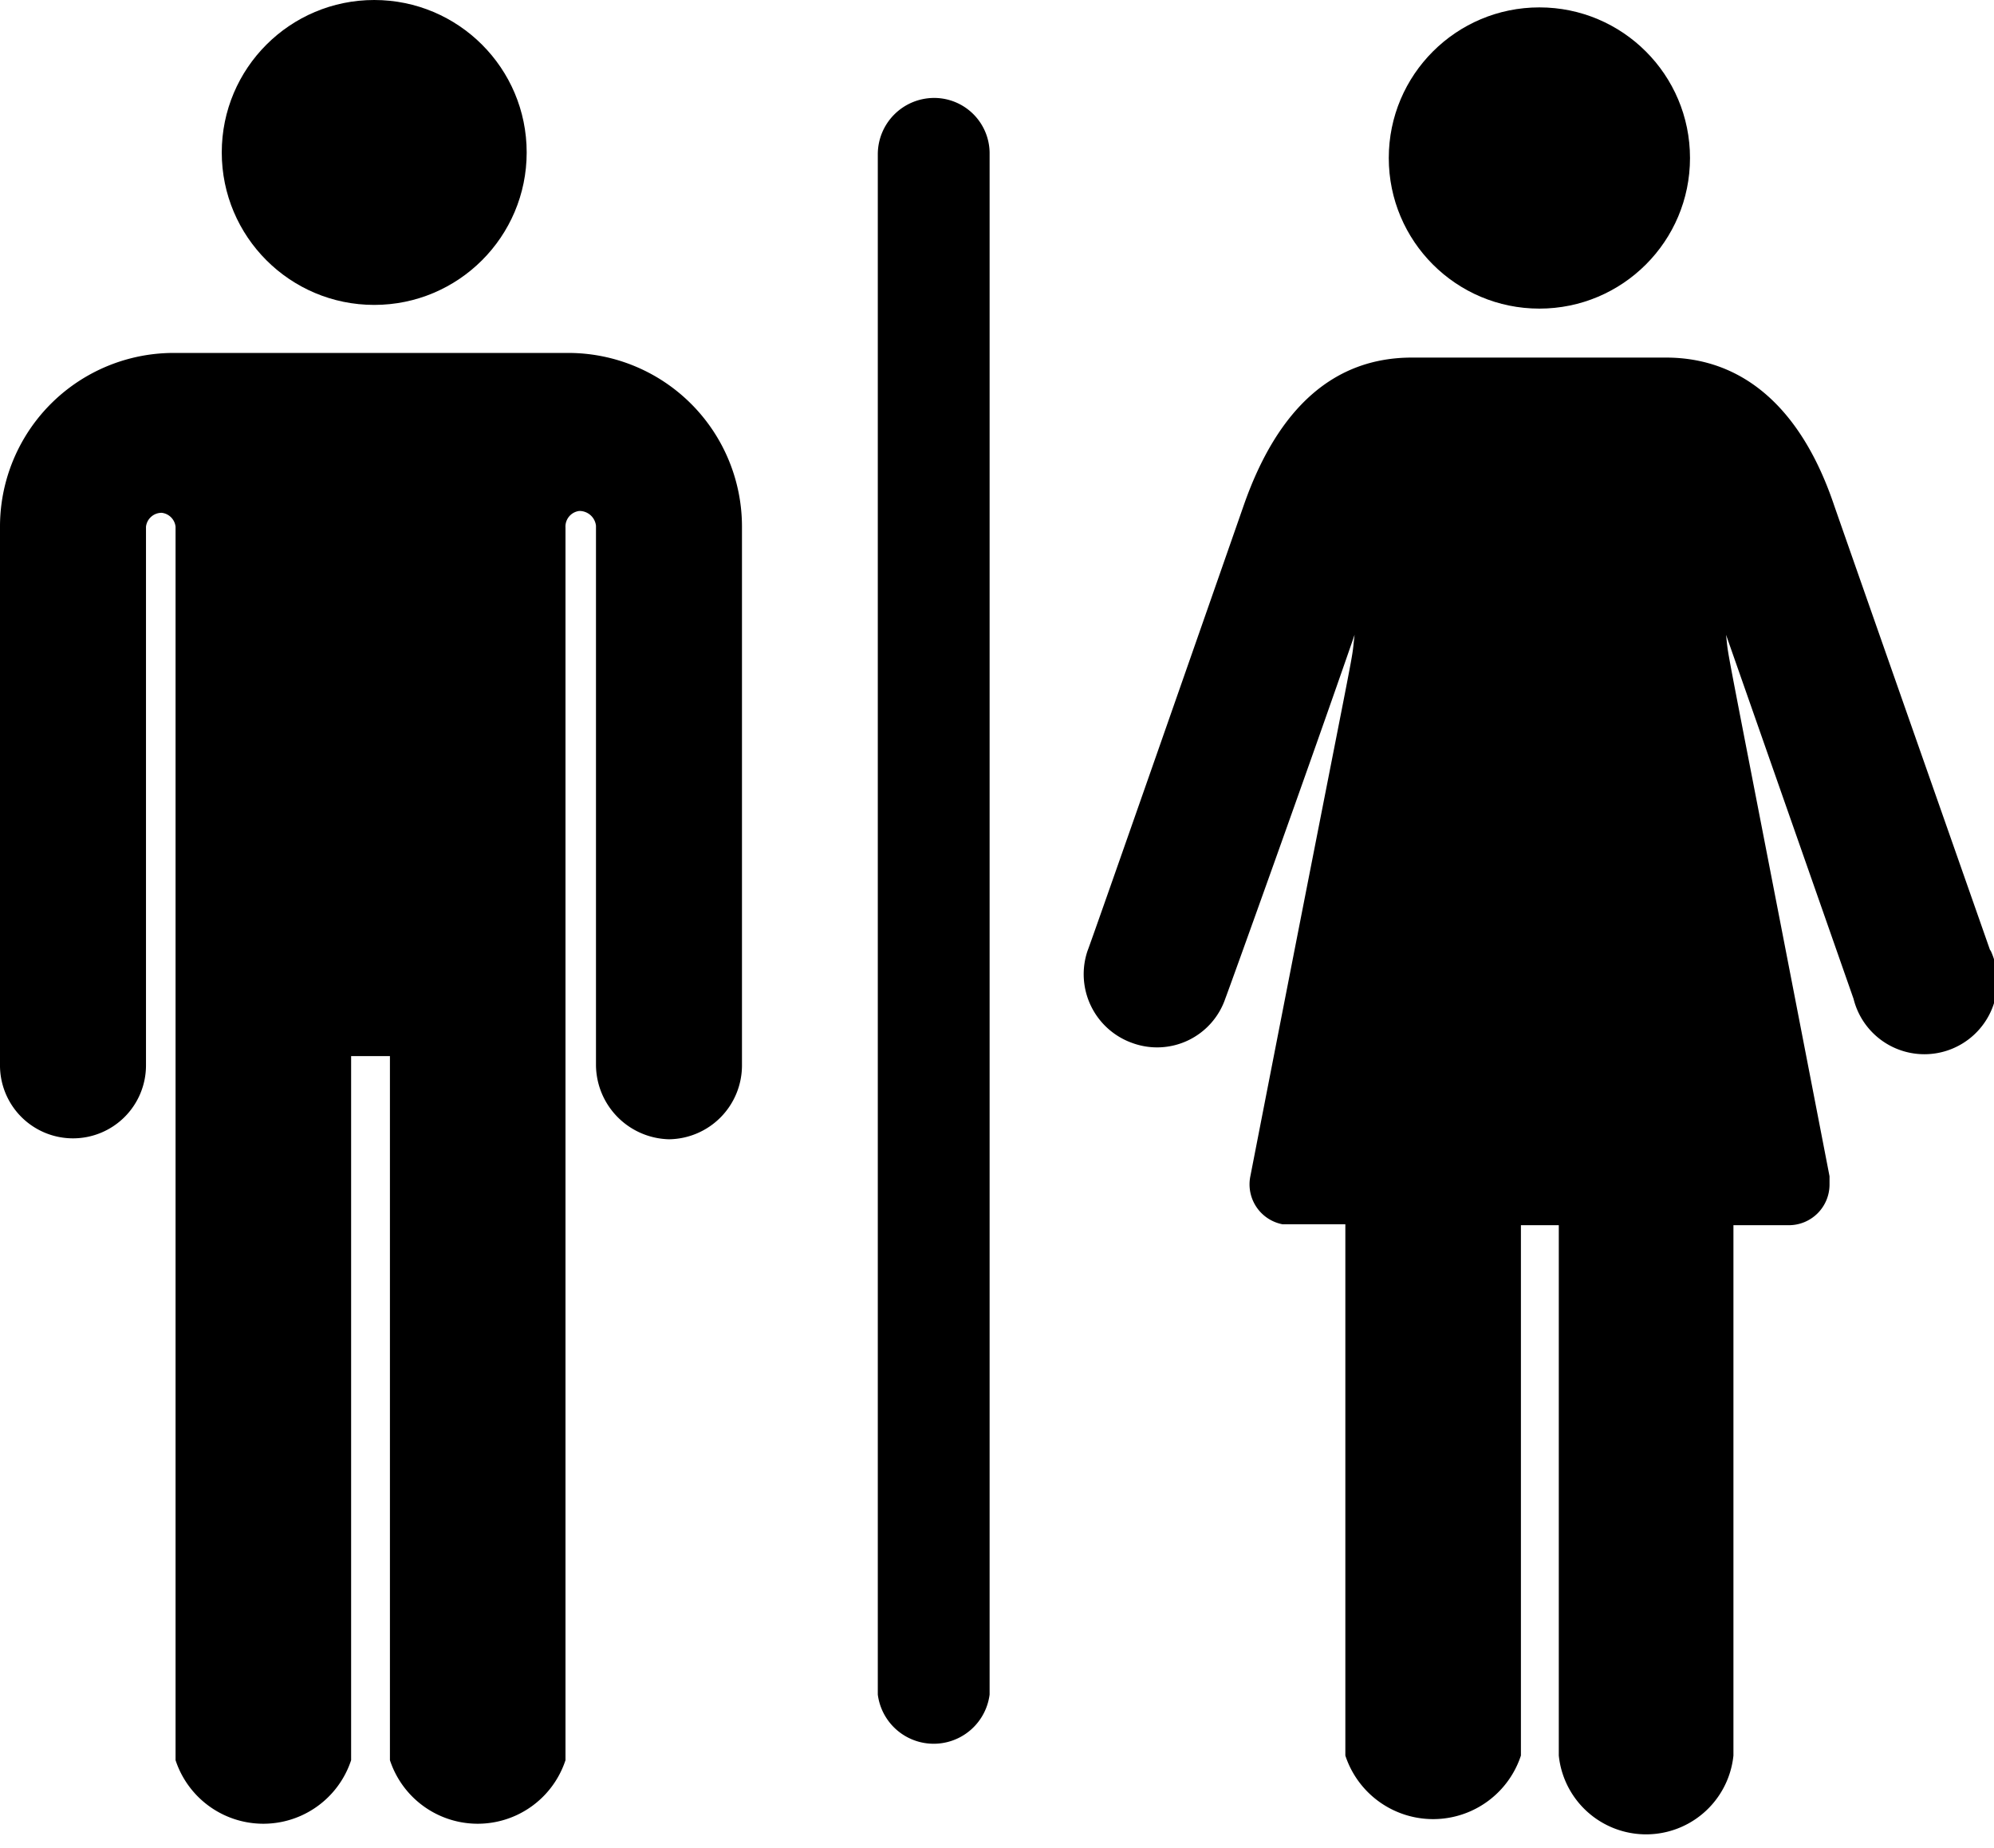
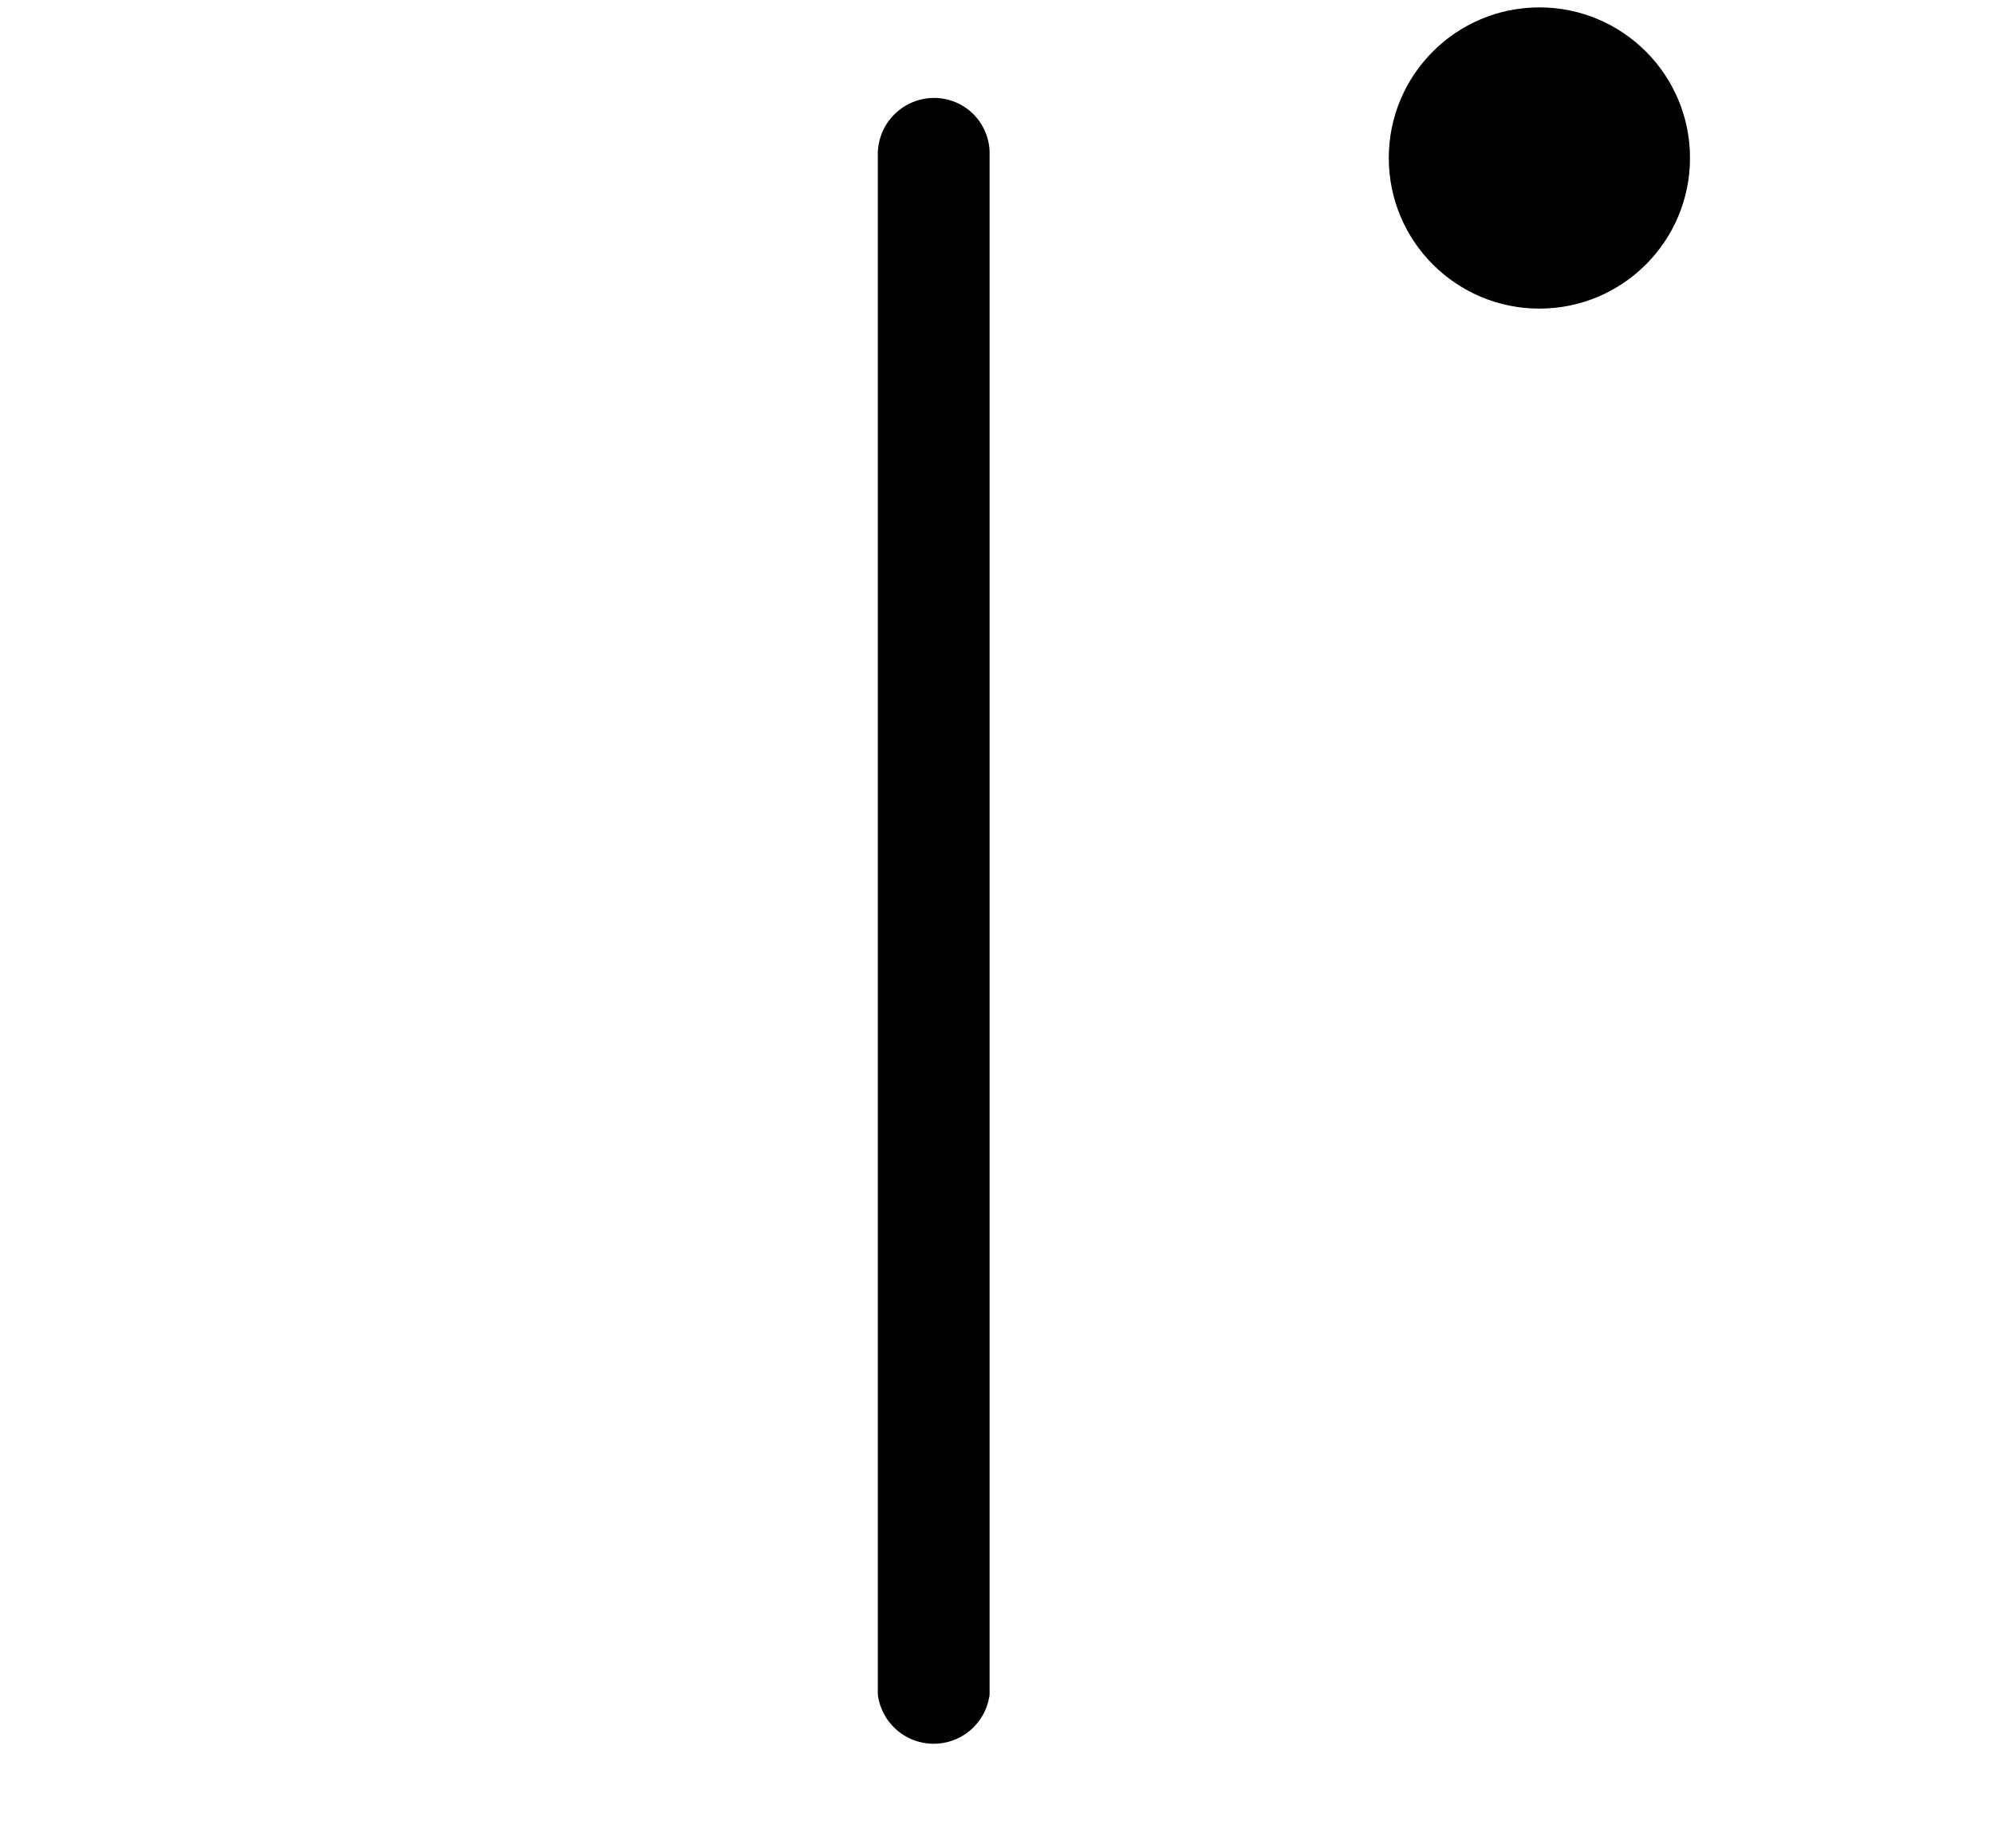
<svg xmlns="http://www.w3.org/2000/svg" viewBox="0 0 21.58 20">
  <g id="Layer_2" data-name="Layer 2">
    <g id="Layer_1-2" data-name="Layer 1">
      <g id="Group_44108" data-name="Group 44108">
        <g id="Group_44099" data-name="Group 44099">
          <g id="Group_44098" data-name="Group 44098">
-             <path id="Path_224567" data-name="Path 224567" d="M6.18,3.82H1.91A1.88,1.88,0,0,0,0,5.69l0,5.83a.79.79,0,0,0,.79.8h0a.79.79,0,0,0,.79-.79l0-5.83h0a.17.17,0,0,1,.17-.15.17.17,0,0,1,.15.15V19.05a1,1,0,0,0,1.9,0h0V11.43h.42v7.62a1,1,0,0,0,1.9,0c0-12.6,0-5.4,0-13.34a.17.17,0,0,1,.15-.18.18.18,0,0,1,.18.16h0v5.84a.81.81,0,0,0,.79.8h0a.8.8,0,0,0,.79-.8V5.7h0A1.88,1.88,0,0,0,6.18,3.82Z" />
-           </g>
+             </g>
        </g>
        <g id="Group_44101" data-name="Group 44101">
          <g id="Group_44100" data-name="Group 44100">
-             <circle id="Ellipse_409" data-name="Ellipse 409" cx="4.05" cy="1.65" r="1.65" />
-           </g>
+             </g>
        </g>
        <g id="Group_44103" data-name="Group 44103">
          <g id="Group_44102" data-name="Group 44102">
-             <path id="Path_224568" data-name="Path 224568" d="M21.54,10.29s-1.46-4.16-1.69-4.82c-.36-1.07-1-1.6-1.82-1.6H15.28c-.84,0-1.45.54-1.82,1.6-.23.66-1.67,4.78-1.69,4.82a.79.79,0,0,0,.49,1,.78.78,0,0,0,1-.48c.05-.13.92-2.55,1.4-3.94-.05.42.1-.44-1.13,5.87a.44.44,0,0,0,.35.51h.68V19a1,1,0,0,0,1.9,0h0V13.26h.41V19a.95.95,0,0,0,1.89,0h0V13.26h.6a.44.44,0,0,0,.44-.44s0-.06,0-.09c-1.21-6.25-1.08-5.52-1.12-5.86l1.38,3.94a.79.79,0,1,0,1.48-.53Z" />
-           </g>
+             </g>
        </g>
        <g id="Group_44105" data-name="Group 44105">
          <g id="Group_44104" data-name="Group 44104">
            <circle id="Ellipse_410" data-name="Ellipse 410" cx="16.66" cy="1.71" r="1.63" />
          </g>
        </g>
        <g id="Group_44107" data-name="Group 44107">
          <g id="Group_44106" data-name="Group 44106">
            <path id="Path_224569" data-name="Path 224569" d="M10.11,1.06a.61.61,0,0,0-.61.61h0V18.34a.61.61,0,0,0,1.21,0V1.67a.6.6,0,0,0-.6-.61Z" />
          </g>
        </g>
      </g>
    </g>
  </g>
</svg>